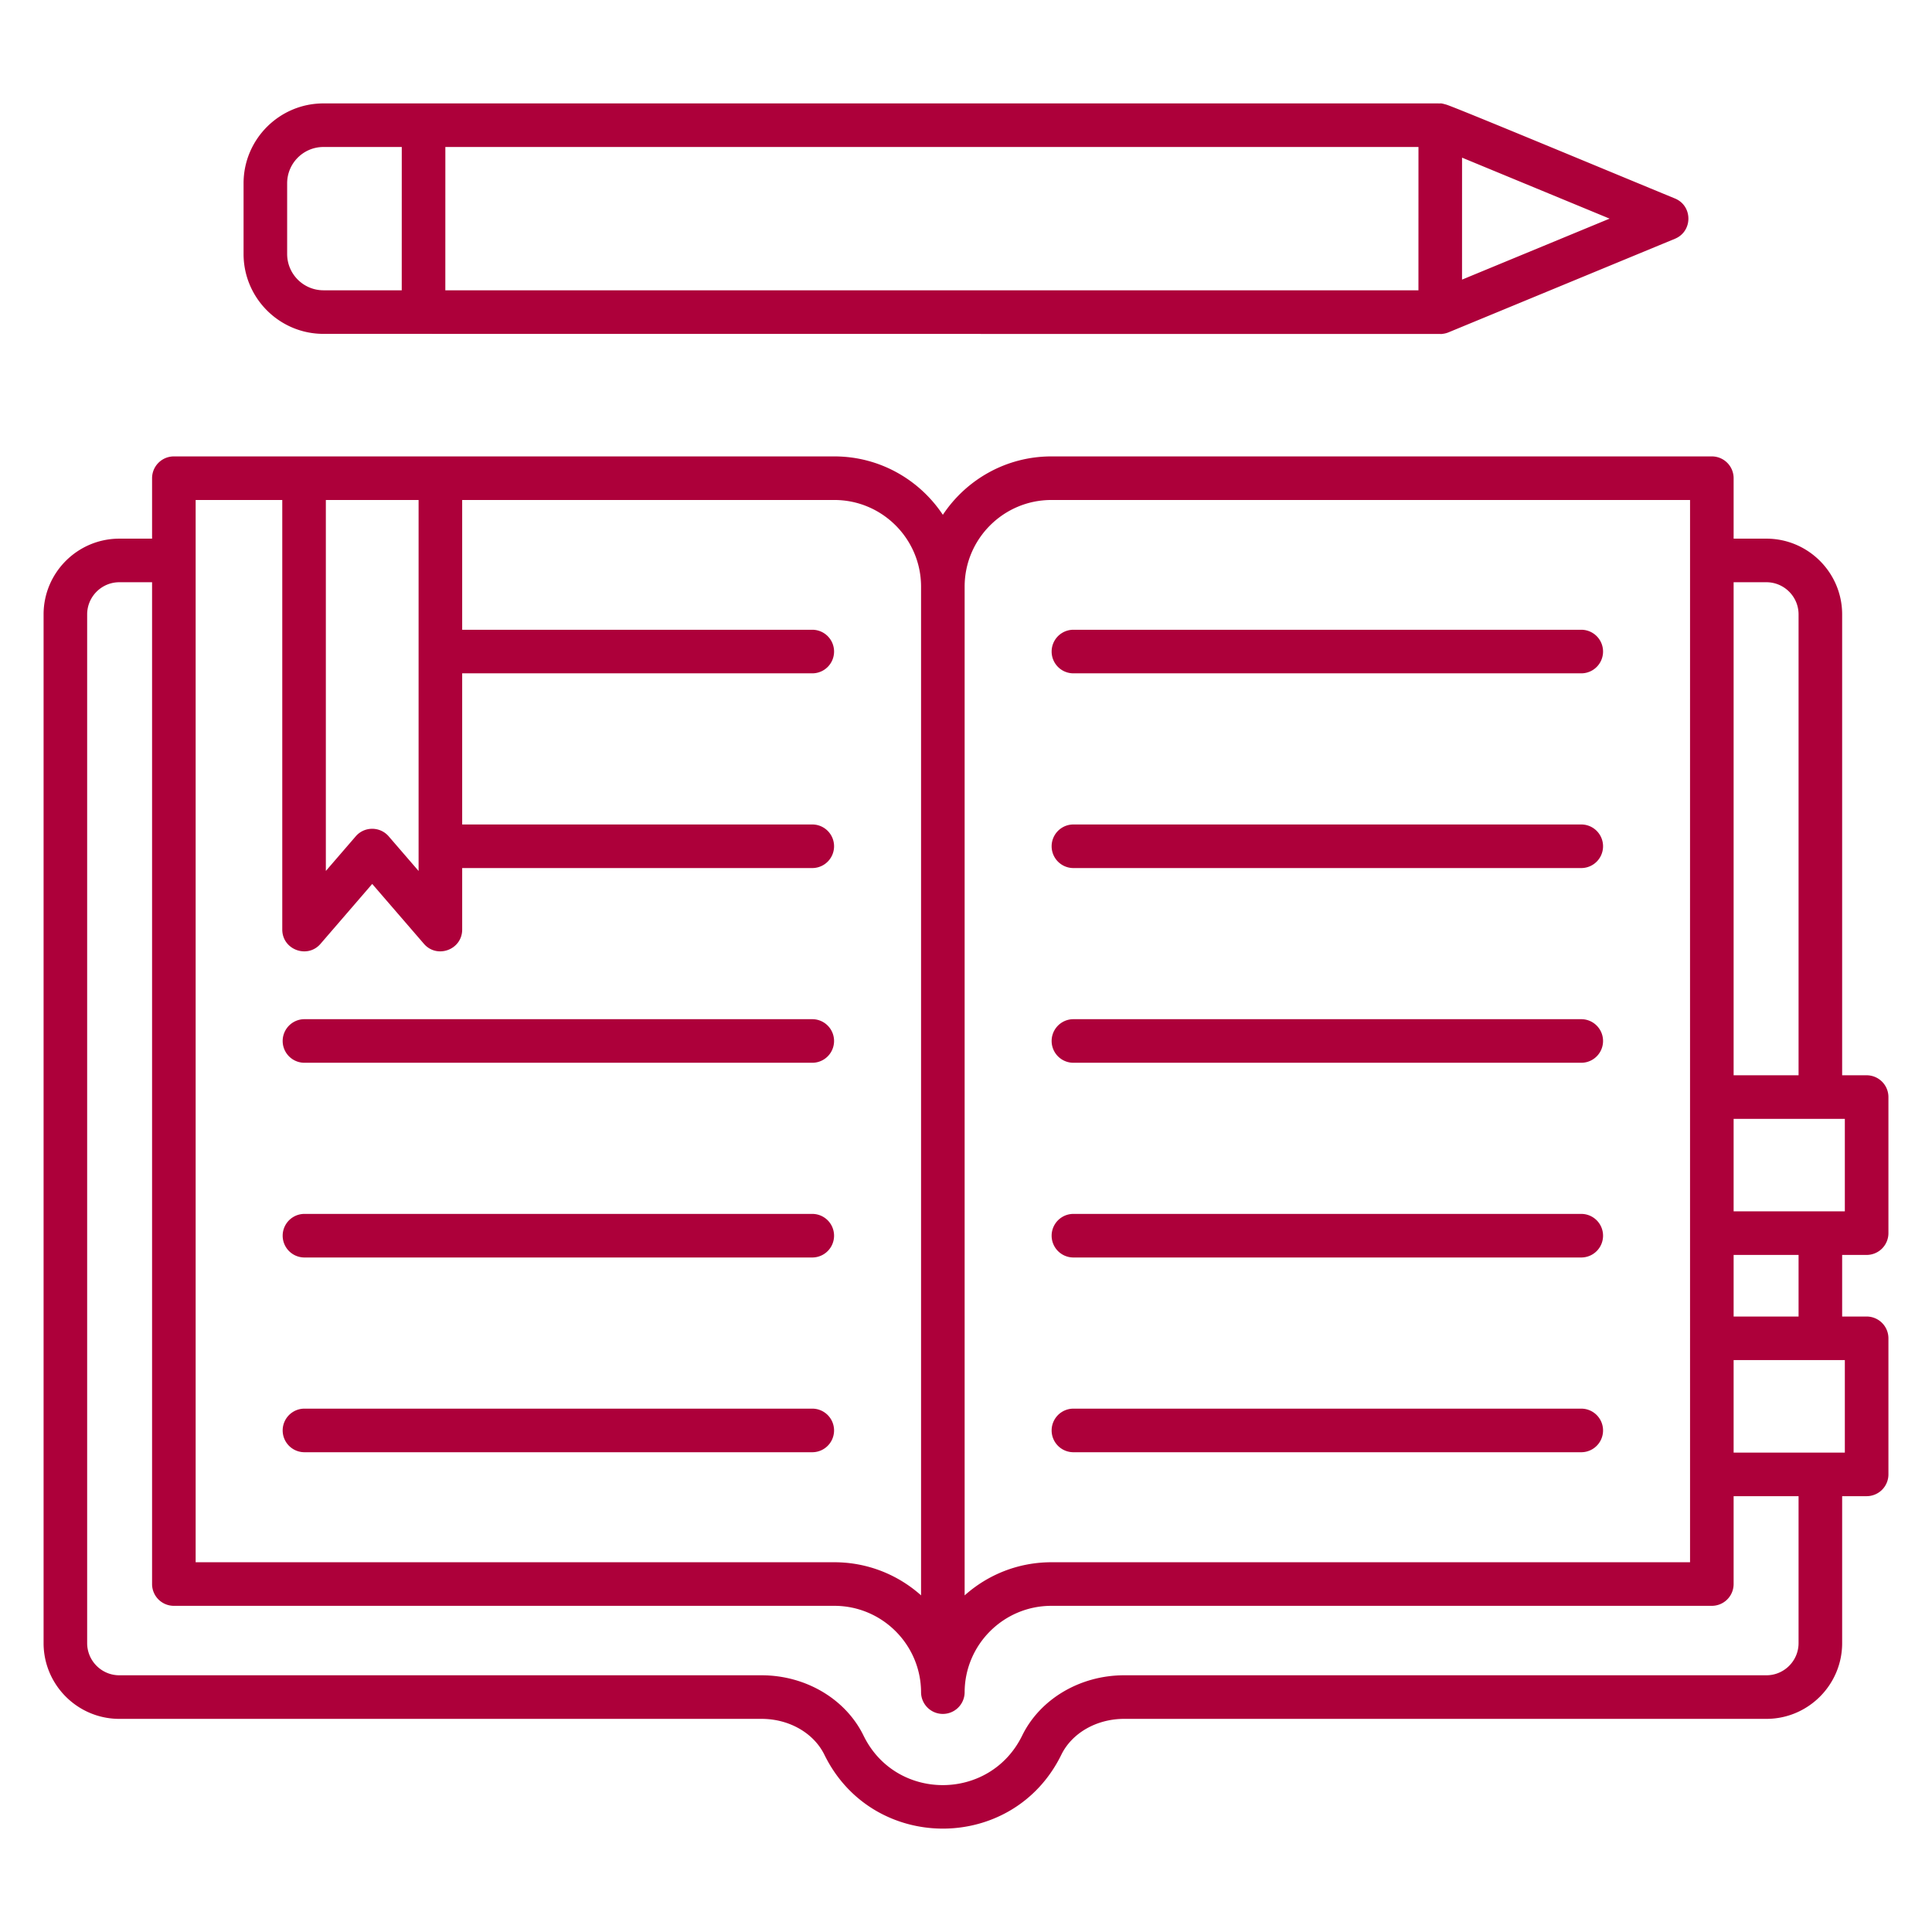
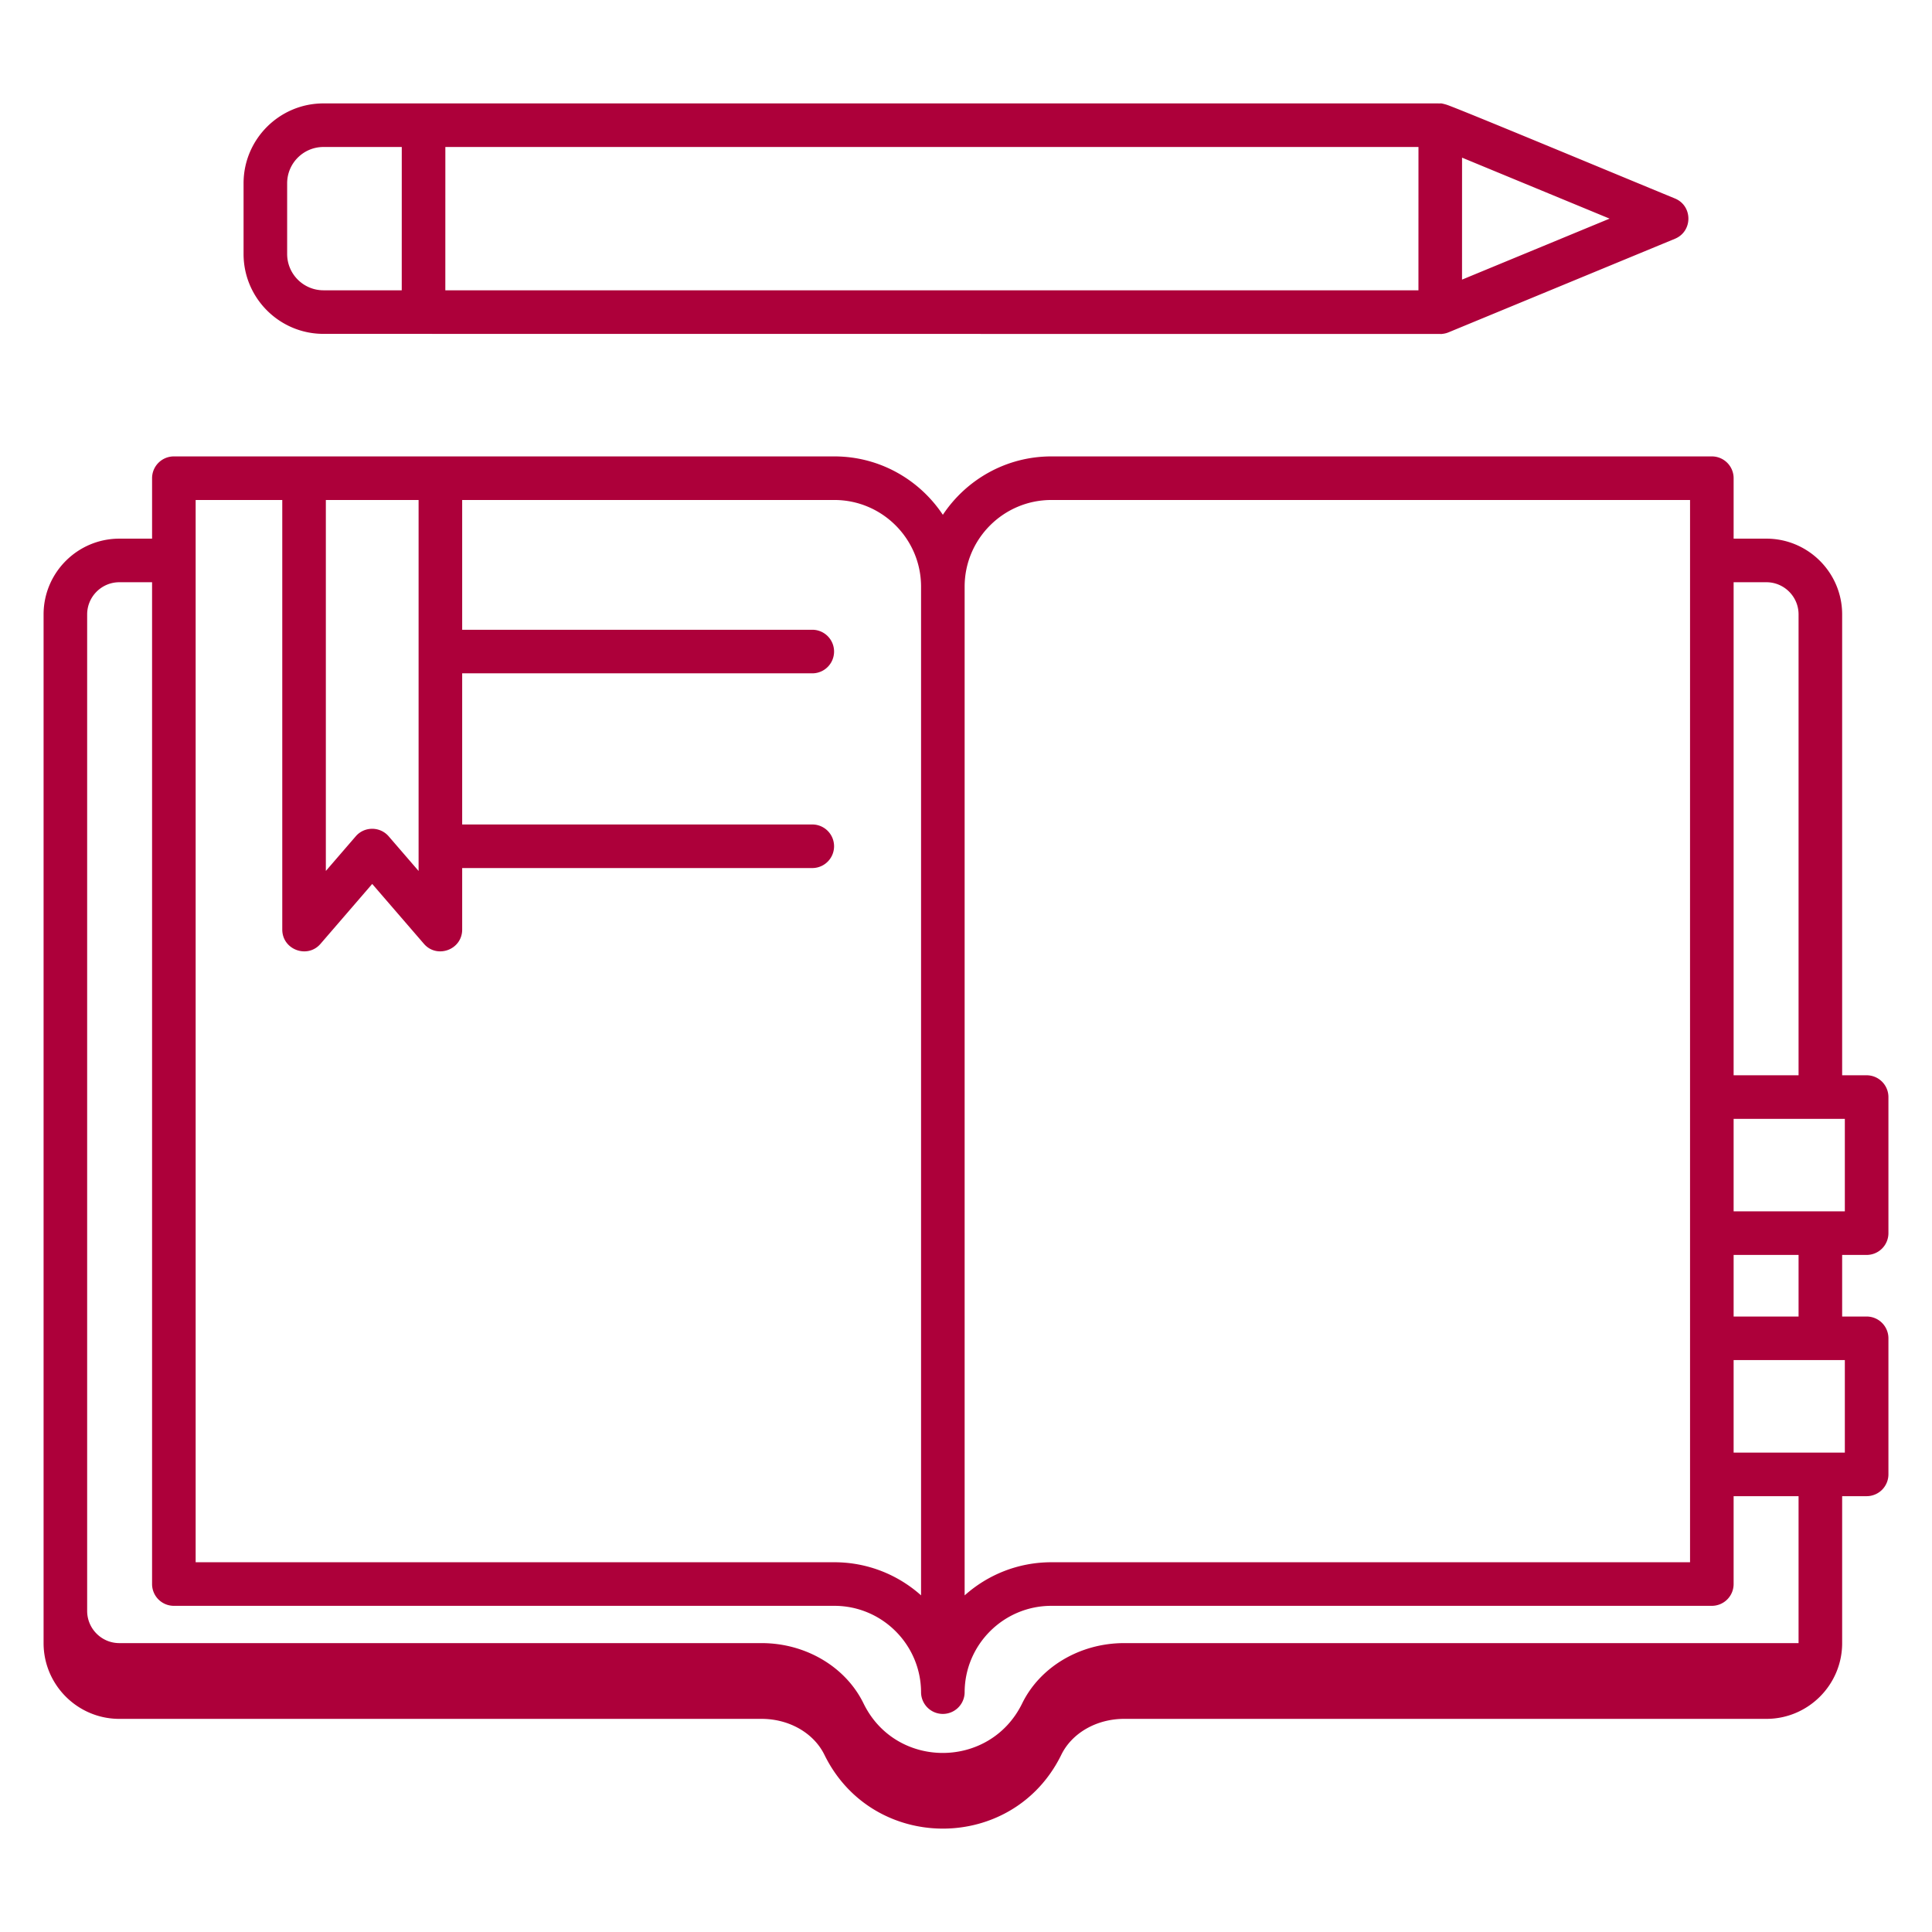
<svg xmlns="http://www.w3.org/2000/svg" version="1.1" width="512" height="512" x="0" y="0" viewBox="0 0 512 512" style="enable-background:new 0 0 512 512" xml:space="preserve" class="">
  <g>
-     <path d="M80.579 281.644h134.789a5.775 5.775 0 0 0 0-11.548H80.579a5.775 5.775 0 0 0 0 11.548zM80.579 333.246h134.789a5.775 5.775 0 0 0 0-11.548H80.579a5.775 5.775 0 0 0 0 11.548zM215.368 373.306H80.579a5.775 5.775 0 0 0 0 11.548h134.789a5.775 5.775 0 0 0 0-11.548zM284.361 230.043h134.797a5.775 5.775 0 0 0 0-11.548H284.361a5.775 5.775 0 0 0 0 11.548zM284.361 281.644h134.797a5.775 5.775 0 0 0 0-11.548H284.361a5.775 5.775 0 0 0 0 11.548zM284.361 333.246h134.797a5.775 5.775 0 0 0 0-11.548H284.361a5.775 5.775 0 0 0 0 11.548zM284.361 384.855h134.797a5.775 5.775 0 0 0 0-11.548H284.361a5.775 5.775 0 0 0 0 11.548zM284.361 178.441h134.797a5.775 5.775 0 0 0 0-11.548H284.361a5.775 5.775 0 0 0 0 11.548z" fill="#ad003a" opacity="1" data-original="#000000" />
-     <path d="M494.677 284.96h-6.489V162.825c0-11.068-9.008-20.075-20.075-20.075h-8.684v-16.023a5.775 5.775 0 0 0-5.774-5.774h-175.03c-12 0-22.568 6.164-28.759 15.476-6.191-9.312-16.756-15.476-28.752-15.476H46.076a5.775 5.775 0 0 0-5.774 5.774v16.023h-8.677c-11.068 0-20.075 9.008-20.075 20.075v272.617c0 11.068 9.008 20.075 20.075 20.075h170.203c7.308 0 13.857 3.752 16.684 9.586 12.797 25.988 49.925 26.015 62.722-.023 2.82-5.812 9.368-9.564 16.677-9.564h170.203c11.068 0 20.075-9.008 20.075-20.075v-38.94h6.489a5.775 5.775 0 0 0 5.774-5.774v-36.06a5.775 5.775 0 0 0-5.774-5.774h-6.489V332.57h6.489a5.775 5.775 0 0 0 5.774-5.774v-36.06a5.777 5.777 0 0 0-5.775-5.776zm-35.248-130.662h8.684c4.699 0 8.526 3.827 8.526 8.526V284.96h-17.211V154.298zm0 178.271h17.211v16.323h-17.211zm-203.79-177.09c0-12.669 10.308-22.977 22.985-22.977H447.88c-.01 250.373-.002-33.709 0 281.511H278.624c-8.82 0-16.872 3.323-22.985 8.782zM86.353 132.501h24.579v98.316l-7.925-9.18c-2.302-2.665-6.45-2.666-8.737 0l-7.917 9.173zm-34.503 0h22.955v113.842c0 5.35 6.687 7.812 10.143 3.774l13.692-15.865 13.699 15.865c3.46 4.021 10.143 1.594 10.143-3.774v-16.301h92.887a5.775 5.775 0 0 0 0-11.548h-92.887v-40.053h92.887a5.775 5.775 0 0 0 0-11.548h-92.887v-34.391h98.632c12.669 0 22.977 10.308 22.977 22.977v267.308c-6.105-5.451-14.165-8.774-22.977-8.774H51.85zm424.789 302.94c0 4.699-3.827 8.526-8.526 8.526H297.91c-11.699 0-22.323 6.308-27.053 16.038-8.559 17.397-33.404 17.443-41.97.03-4.729-9.759-15.353-16.068-27.06-16.068H31.624c-4.699 0-8.526-3.827-8.526-8.526V162.825c0-4.699 3.827-8.526 8.526-8.526h8.677v265.489a5.775 5.775 0 0 0 5.774 5.774h175.038c12.669 0 22.977 10.308 22.977 22.977a5.775 5.775 0 0 0 11.548 0c0-12.669 10.308-22.977 22.985-22.977h175.03a5.775 5.775 0 0 0 5.774-5.774v-23.286h17.211v38.939zm12.263-75v24.511h-29.474v-24.511zm0-39.421h-29.474v-24.511h29.474zM383.25 27.716c-1.776-.508-1.33-.232-2.102-.312-.019.002-.036-.002-.055 0H85.721c-11.677 0-21.173 9.496-21.173 21.173v18.729c0 11.677 9.496 21.173 21.173 21.173 18.727 0 314.794.03 295.955.03.744 0 1.496-.143 2.203-.436l60-24.797c4.748-1.962 4.757-8.711 0-10.677-13.869-5.698-58.259-24.206-60.629-24.883zM106.466 76.93H85.722c-5.308 0-9.624-4.316-9.624-9.624v-18.73c0-5.308 4.316-9.624 9.624-9.624h20.751l-.007 37.978zm269.436 0H118.016l.007-37.977h257.886l-.007 37.977zm11.551-2.827.006-32.323 39.098 16.158z" fill="#ad003a" opacity="1" data-original="#000000" />
+     <path d="M494.677 284.96h-6.489V162.825c0-11.068-9.008-20.075-20.075-20.075h-8.684v-16.023a5.775 5.775 0 0 0-5.774-5.774h-175.03c-12 0-22.568 6.164-28.759 15.476-6.191-9.312-16.756-15.476-28.752-15.476H46.076a5.775 5.775 0 0 0-5.774 5.774v16.023h-8.677c-11.068 0-20.075 9.008-20.075 20.075v272.617c0 11.068 9.008 20.075 20.075 20.075h170.203c7.308 0 13.857 3.752 16.684 9.586 12.797 25.988 49.925 26.015 62.722-.023 2.82-5.812 9.368-9.564 16.677-9.564h170.203c11.068 0 20.075-9.008 20.075-20.075v-38.94h6.489a5.775 5.775 0 0 0 5.774-5.774v-36.06a5.775 5.775 0 0 0-5.774-5.774h-6.489V332.57h6.489a5.775 5.775 0 0 0 5.774-5.774v-36.06a5.777 5.777 0 0 0-5.775-5.776zm-35.248-130.662h8.684c4.699 0 8.526 3.827 8.526 8.526V284.96h-17.211V154.298zm0 178.271h17.211v16.323h-17.211zm-203.79-177.09c0-12.669 10.308-22.977 22.985-22.977H447.88c-.01 250.373-.002-33.709 0 281.511H278.624c-8.82 0-16.872 3.323-22.985 8.782zM86.353 132.501h24.579v98.316l-7.925-9.18c-2.302-2.665-6.45-2.666-8.737 0l-7.917 9.173zm-34.503 0h22.955v113.842c0 5.35 6.687 7.812 10.143 3.774l13.692-15.865 13.699 15.865c3.46 4.021 10.143 1.594 10.143-3.774v-16.301h92.887a5.775 5.775 0 0 0 0-11.548h-92.887v-40.053h92.887a5.775 5.775 0 0 0 0-11.548h-92.887v-34.391h98.632c12.669 0 22.977 10.308 22.977 22.977v267.308c-6.105-5.451-14.165-8.774-22.977-8.774H51.85zm424.789 302.94H297.91c-11.699 0-22.323 6.308-27.053 16.038-8.559 17.397-33.404 17.443-41.97.03-4.729-9.759-15.353-16.068-27.06-16.068H31.624c-4.699 0-8.526-3.827-8.526-8.526V162.825c0-4.699 3.827-8.526 8.526-8.526h8.677v265.489a5.775 5.775 0 0 0 5.774 5.774h175.038c12.669 0 22.977 10.308 22.977 22.977a5.775 5.775 0 0 0 11.548 0c0-12.669 10.308-22.977 22.985-22.977h175.03a5.775 5.775 0 0 0 5.774-5.774v-23.286h17.211v38.939zm12.263-75v24.511h-29.474v-24.511zm0-39.421h-29.474v-24.511h29.474zM383.25 27.716c-1.776-.508-1.33-.232-2.102-.312-.019.002-.036-.002-.055 0H85.721c-11.677 0-21.173 9.496-21.173 21.173v18.729c0 11.677 9.496 21.173 21.173 21.173 18.727 0 314.794.03 295.955.03.744 0 1.496-.143 2.203-.436l60-24.797c4.748-1.962 4.757-8.711 0-10.677-13.869-5.698-58.259-24.206-60.629-24.883zM106.466 76.93H85.722c-5.308 0-9.624-4.316-9.624-9.624v-18.73c0-5.308 4.316-9.624 9.624-9.624h20.751l-.007 37.978zm269.436 0H118.016l.007-37.977h257.886l-.007 37.977zm11.551-2.827.006-32.323 39.098 16.158z" fill="#ad003a" opacity="1" data-original="#000000" />
  </g>
</svg>